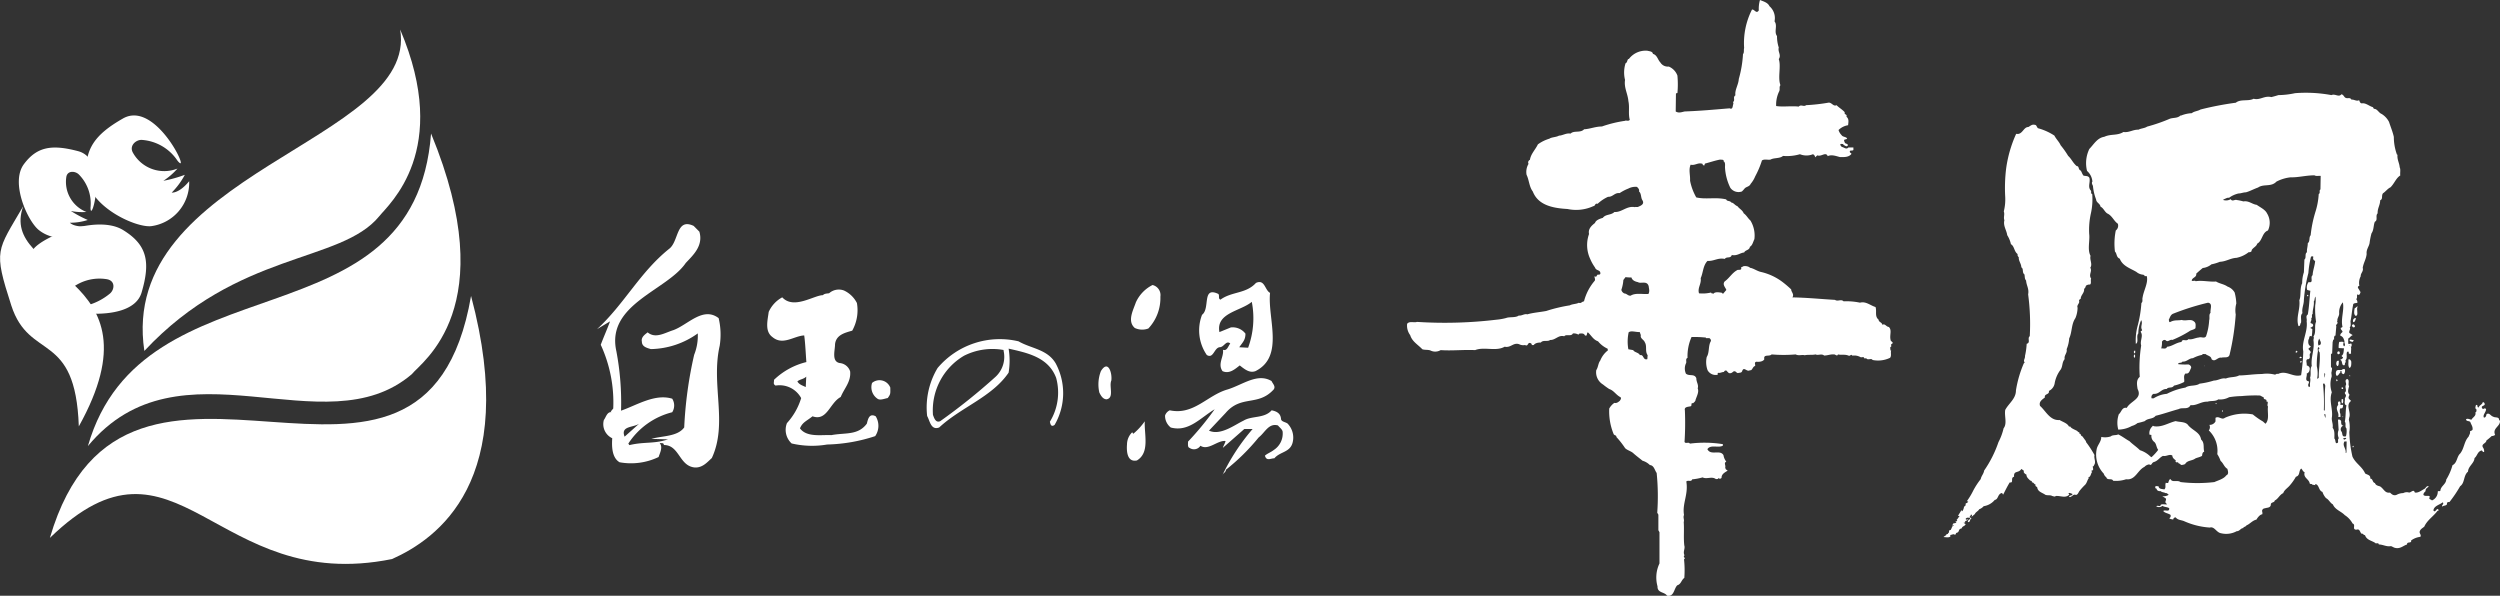
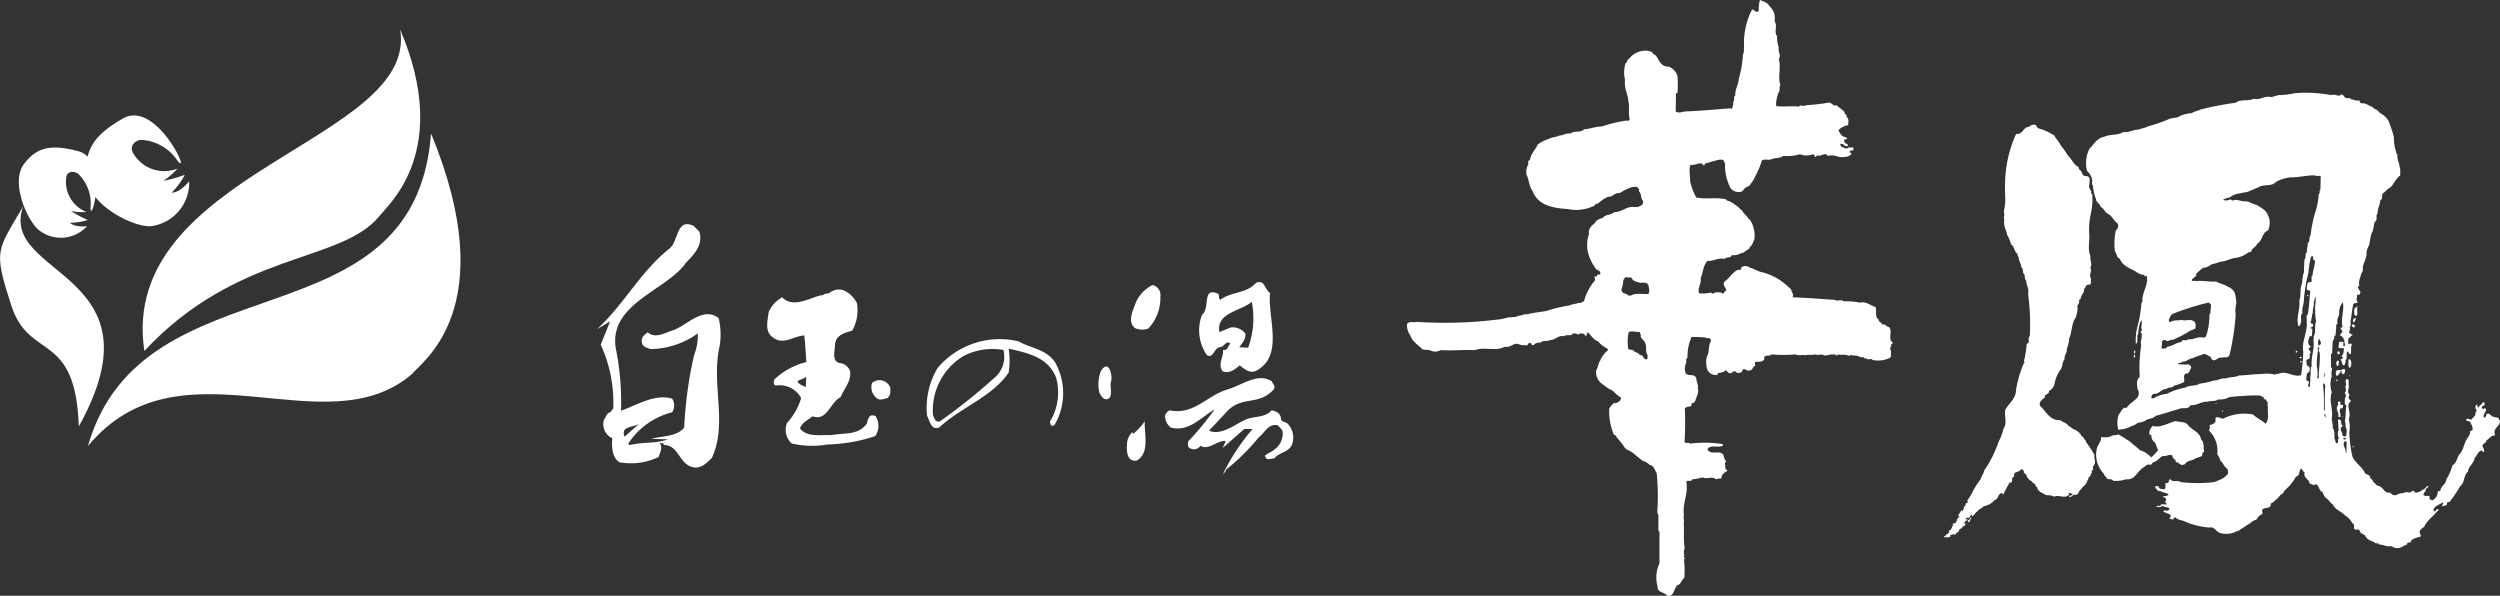
<svg xmlns="http://www.w3.org/2000/svg" width="115.241" height="27.462" viewBox="0 0 115.241 27.462">
  <rect x="0" y="0" width="115.241" height="27.462" fill="#333333" stroke="none" />
  <g id="kahou-logo" transform="translate(-0.38 -0.274)">
    <g id="グループ_7" data-name="グループ 7">
      <path id="パス_67" data-name="パス 67" d="M87.528,15.93c-.053-.208.076-.441-.08-.584-.13-.014-.168-.17-.3-.1-.014-.119-.17-.119-.17-.235-.193-.158-.076-.378-.143-.585-.233-.066-.442-.275-.716-.2a2.991,2.991,0,0,0-.754-.062c-.13-.119-.259.025-.4-.067-.676-.039-1.234-.1-1.962-.115.1-.144-.065-.261-.054-.366a4.662,4.662,0,0,0-.377-.324,2.611,2.611,0,0,0-1.014-.481c-.183-.038-.365-.181-.521-.193V12.6a.414.414,0,0,0-.3-.052c-.025.038-.128.024-.09.1,0,.1-.157.042-.194.081-.235.13-.353.362-.571.518-.119.146.036.274.076.393l-.155.18-.052-.051c-.1-.013-.315-.065-.393.051-.026-.038-.1,0-.1-.063a1.673,1.673,0,0,1-.559.038c-.08-.247.116-.43.077-.7.115-.245.1-.571.312-.793.312.015.469-.156.8-.093.09-.128.259,0,.322-.18.249.052.379-.1.572-.117.041-.116.246-.1.261-.262.118-.063.144-.22.208-.351a1.328,1.328,0,0,0-.182-.859c-.13-.117-.17-.231-.313-.336-.051-.144-.195-.2-.285-.325-.119-.039-.169-.156-.286-.17-.064-.1-.194-.038-.234-.144-.493-.116-.923.014-1.379-.091a2.521,2.521,0,0,1-.286-.769c.014-.271-.076-.505.026-.739.208.051.338-.116.549-.039,0,.039.024.064.077.08l.035-.092c.251-.065.469-.143.7-.185.067.014.185-.012.157.077.091.053.066.184.066.275a2.4,2.4,0,0,0,.247.95.462.462,0,0,0,.532.168,1.448,1.448,0,0,0,.132-.144c.074-.078.218-.078.271-.206a1.263,1.263,0,0,0,.208-.341,4.2,4.2,0,0,0,.313-.738c.116-.08.271-.013.4-.042.156-.091.428-.038.572-.168a2.135,2.135,0,0,0,.78-.078.8.8,0,0,0,.6,0,.17.17,0,0,1,.1.144l.1-.092c.184.079.392-.184.481.038.171-.09.4,0,.561.041.167,0,.4.024.531-.144-.011-.041-.025-.041-.064-.065-.053-.144.1-.054.155-.118V7.073h-.233c-.1.117-.208-.025-.312-.025,0-.051-.117-.091-.027-.142.04.013.117-.015.117.051.065.016.145.116.2.016,0-.093-.119-.054-.144-.133-.016-.052-.065-.1.012-.141a.107.107,0,0,0,.1-.042c-.064-.089-.205-.063-.259-.156a.555.555,0,0,1-.139-.233.8.8,0,0,1,.441-.222c.013-.144.052-.287-.077-.391.05-.131-.118-.079-.078-.207-.117-.131-.261-.206-.378-.326-.143.078-.223-.13-.365-.117a8.358,8.358,0,0,1-1.039.117c-.106.092-.234-.052-.339.066-.339-.04-.74.025-1.041-.027a1.4,1.4,0,0,1,.146-.689c.038-.1-.017-.182.051-.272-.131-.352.039-.873-.076-1.2.128-.195-.055-.336,0-.534a1.649,1.649,0,0,1-.081-.53c-.153-.2.04-.48-.115-.677a.724.724,0,0,0-.234-.7C81.87.39,81.663.338,81.508.274a1.471,1.471,0,0,0-.054.48c-.117.181-.2-.064-.314-.038a3.415,3.415,0,0,0-.362,1.768c-.026.093.013.209-.052.285a5.243,5.243,0,0,1-.194,1.146c-.013.261-.193.508-.156.753-.132.092,0,.21-.1.3,0,.025-.014.064.014.077-.052.09-.014.3-.183.222-.755.063-1.326.117-2.068.145-.128.024-.272.092-.415,0l.011-.822c.015-.013.042-.037.068-.022a4.372,4.372,0,0,0,0-.809.716.716,0,0,0-.4-.417.4.4,0,0,1-.388-.192c-.119-.119-.144-.341-.341-.392-.016-.118-.157-.118-.247-.144a.966.966,0,0,0-.86.377c-.09,0-.052.158-.155.2a1.405,1.405,0,0,0-.024.766c-.054.364.128.637.155.977.064.286-.014.585.064.86-.054.09-.182.012-.22.05a5.668,5.668,0,0,0-1.066.261c-.3,0-.547.115-.82.128-.166.184-.469.041-.624.2-.2-.039-.365.092-.532.092-.13.078-.338.066-.443.142a1.732,1.732,0,0,0-.531.262c-.117.246-.328.442-.367.714a.129.129,0,0,0-.064.185.722.722,0,0,0-.09.506c.117.234.117.547.287.768.246.638.935.769,1.6.806a1.9,1.9,0,0,0,1.194-.133c.09,0,.063-.145.193-.106a1.761,1.761,0,0,1,.482-.323c.222.012.3-.2.533-.17a2.068,2.068,0,0,1,.4-.209.7.7,0,0,1,.4-.078c.064.065.117.116.093.209.116.1.078.285.154.4.106.168-.038.247-.171.3-.05.04-.145,0-.168.026-.377-.077-.611.248-.948.222-.156.156-.4.09-.535.271-.143.042-.324.106-.36.235-.172.132-.326.286-.275.509a1.508,1.508,0,0,0,.052,1.145,2.036,2.036,0,0,0,.224.4c.049.155.232.1.245.248.014.076-.053.089-.119.076a.2.2,0,0,0-.063.092c-.026,0-.063.013-.091-.014,0,.067.053.144.013.208a2.368,2.368,0,0,0-.494.951c-.09,0-.142.115-.234.062-.128.066-.3.054-.417.12a7.158,7.158,0,0,0-1.09.26c-.274.053-.613.077-.87.155-.135-.04-.261.077-.392.054-.157.115-.431.051-.586.115a2.671,2.671,0,0,1-.456.079,19.988,19.988,0,0,1-3.655.1c-.115.052-.35-.054-.453.09a.739.739,0,0,0,.142.521c.092.3.35.43.56.651.117.039.246.013.365.052a.493.493,0,0,0,.479-.013c.508.038,1.066-.026,1.587,0,.43-.169.963.076,1.365-.158.273.068.4-.208.665-.114a.423.423,0,0,0,.272.038c.168.09.106-.171.275-.077a.078.078,0,0,1,.036.077h.092c.066-.1.221-.116.327-.116.1-.132.321-.025.426-.118.247.013.39-.248.65-.169.091-.117.325.027.4-.131a.405.405,0,0,1,.248.052c.024.015.013-.021.038-.038.09-.025.234-.025.26.064.13.091.076-.09.145-.131.171.159.247.339.469.416a1.251,1.251,0,0,0,.441.34l.013.078a1.1,1.1,0,0,0-.352.469c-.1.127-.09.3-.183.439a.655.655,0,0,0,.311.665,3.152,3.152,0,0,0,.286.208c.211.065.313.274.521.378.052.053-.011.131-.038.168-.079.065-.143.117-.247.092a.781.781,0,0,0-.236.261,2.76,2.76,0,0,0,.2,1.17c.026.078.144.052.129.142a3.87,3.87,0,0,1,.4.51c.09.1.286.142.389.245.132.117.274.222.417.339a.794.794,0,0,1,.339.2c.194.013.221.247.312.362a10.651,10.651,0,0,1,.027,1.835l.052.09v.716l.051.092v1.44a1.506,1.506,0,0,0-.09,1.056c-.013.313.324.248.439.43.327.066.313-.326.472-.48.18-.052.18-.236.324-.34a4.663,4.663,0,0,0-.014-.858c.106-.053-.079-.113.025-.181-.09-.169.039-.3-.012-.455-.04-.352,0-.7-.026-1.081.038-.115-.042-.206.013-.325-.09-.532.208-.936.106-1.543.076-.081.231.033.27-.1a2.518,2.518,0,0,0,.48-.09c.2.1.419-.064.613.077.04,0,.1.013.13-.052l.025.028c.026.023.078,0,.105-.028,0-.183.145-.246.284-.338l-.077-.053c-.026-.023-.026-.065-.038-.1.038-.078-.079-.208.052-.258a.647.647,0,0,1-.131-.3c-.157-.276-.585.038-.741-.276.145-.233.521-.038.717-.167-.014-.014.011-.066-.014-.066a5.347,5.347,0,0,0-1.51-.024c-.064-.093-.195.024-.247-.078a13.807,13.807,0,0,0,.016-1.457c-.041-.18.181-.154.283-.192.042-.039-.013-.171.093-.132.039-.039.115-.09.115-.154.053-.17.171-.366.1-.534.054-.17-.064-.275-.064-.471-.093-.22-.324-.075-.479-.207a.574.574,0,0,1,0-.47c.05-.076-.041-.206.074-.258a2.185,2.185,0,0,1,.185-.961,5.25,5.25,0,0,1,.663.026v.025h.157c.039.024.1.09.063.153-.118.209-.051.508-.183.716a1.1,1.1,0,0,0,.039.61.426.426,0,0,0,.468.209c0-.025-.012-.064.014-.09.105.025.171-.039.287-.039,0-.025-.013-.04.015-.055l.012.015.051-.04.132.132c.1.025.142-.013.22-.077.117-.029.117.077.207.077.068-.025.145,0,.184-.077.079-.26.22.052.365-.055.1.04.129-.18.232-.191.037-.057-.065-.171.067-.2.141.017.311-.013.362-.115-.052-.251.234-.106.337-.222a6.506,6.506,0,0,0,1.108,0c.141.077.3,0,.414.039.193-.039.313,0,.509-.039.1.063.271-.051.388.052.157,0,.3-.065.443-.052.077-.014.156.115.195,0,.169.039.3-.014.48.052.078.051.132-.092.17,0h.155a.61.61,0,0,1,.246.08c.055.01.157-.042.157.048h.1c.066.106.234-.024.287.077a1.281,1.281,0,0,0,.807-.1c.079-.1.014-.236.052-.338-.015,0-.038,0-.038-.013.013-.055-.039-.158.038-.158V16.14C87.736,16.062,87.514,16.023,87.528,15.93Zm-11.212.9c-.209.064-.157-.235-.34-.183-.065-.132-.246-.12-.312-.234l-.223-.039a2.029,2.029,0,0,1,.014-.782c.119-.092.341,0,.51-.013l.052.144c-.041.156.142.208.18.324.119.183,0,.417.133.6Zm.052-3.007c-.247.026-.6-.063-.819.08-.131.013-.17-.092-.286-.1a.236.236,0,0,1-.144-.169,1.75,1.75,0,0,0,.092-.454l.1-.131a1.707,1.707,0,0,0,.272.014c.04.143.18.193.324.222v.012c.171.04.4-.078.471.169C76.393,13.6,76.433,13.695,76.368,13.823Z" fill="#fff" />
      <g id="グループ_4" data-name="グループ 4">
        <path id="パス_68" data-name="パス 68" d="M115.618,19.65h-.039c.014-.183-.181-.106-.272-.17-.128-.037-.17-.2-.311-.112v.021c-.015.054-.039.145-.117.131-.066-.117.1-.245.1-.387-.051-.068-.1-.017-.144,0-.193-.2.209-.106.041-.315h-.054c-.013.106-.156.132-.181.234-.092.013-.028-.1-.092-.116l-.039.014c-.012.064-.055.155.026.193,0,.052.013.118-.052.144.052.156-.119.221-.182.337-.08-.024-.2-.08-.249-.015.027.1.143.054.2.118.038.119.131.221.1.363-.04.041-.077.041-.116.067.025.1-.041.169-.063.245-.21.221-.2.549-.393.782-.155.144-.13.429-.35.534a2.5,2.5,0,0,1-.288.663c-.013.221-.259.3-.272.521-.038.034-.128-.027-.119.061a.435.435,0,0,1-.271.381c-.027-.054-.131-.039-.117-.117.09-.181-.21-.027-.273-.145,0-.077.052-.119.1-.169-.013-.13.091-.143.146-.223-.105-.035-.131.08-.2.118-.144.079-.288.2-.443.169-.052-.181-.18.016-.271,0a.341.341,0,0,0-.261.027.641.641,0,0,0-.3.077c-.144.064-.233-.026-.312-.1-.237.038-.276-.169-.459-.287-.09-.024-.208-.052-.232-.154-.13-.025-.08-.195-.22-.206.026-.171-.144-.171-.234-.236-.143-.324-.441-.457-.586-.778a5.65,5.65,0,0,1-.143-1.133,1.433,1.433,0,0,0-.026-.585h.013v-.056c.117-.282-.182-.581.093-.791l-.093-.092c-.05-.063,0-.141.025-.192-.117-.118-.051-.262-.025-.4-.066-.079.05-.287-.092-.326-.141.065-.012.2-.051.274-.066.116.064.26-.052.35a.125.125,0,0,0,.052.106.207.207,0,0,1-.052.153c.026.081-.065.3.075.328-.049.257-.023.493-.075.752.075.106-.015.233.075.314a.876.876,0,0,1-.023.362c-.221.064-.132-.155-.221-.234a.184.184,0,0,1,.115-.26c-.13.013-.115-.145-.115-.209-.026-.038-.091-.1-.146-.052l.029.467a.469.469,0,0,0,.01.378c-.064.065-.022.117-.039.2-.154.115-.089-.133-.167-.184,0-.156.025-.377-.08-.494.029-.181-.048-.3-.038-.455.067-.391-.143-.781,0-1.184a1.16,1.16,0,0,1-.026-.665c.054-.114-.026-.207.026-.312-.01-.065.051-.128-.039-.182V16.6c.013,0,.029-.04.054-.029l.023-.542c.029-.029,0-.106.067-.106V15.81c.013-.011.013-.075.064-.063l.038-.432c-.051-.09.116-.117.039-.207-.014-.013,0-.026.013-.026-.026-.144.093-.235.08-.377a.7.7,0,0,1,.17-.495c.075.366-.105.754-.016,1.133a.117.117,0,0,1-.078.039c-.024.093.078.114.078.193-.052.054-.116.1-.1.172l.051.024c.1.065.1.13.143.232-.039.067.079.171-.023.236-.052-.065-.042-.1-.016-.182-.052-.055-.142-.016-.206-.025a.945.945,0,0,0-.025.286l.247.013c-.027.115,0,.272-.119.35.025.025.041.055.067.055.024.062-.094.111-.157.138.157-.038.078.237.193.237.091.014.027-.119.091-.132a.314.314,0,0,0-.011-.1c.129-.1-.014-.375.118-.4.063.013.011.081.05.1.025,0,.065.016.093-.011-.015-.131.024-.232-.015-.324h.039v-.117c-.052-.052-.1.038-.156-.015v-.233c.08-.038.117-.128.208-.156l-.155-.1c-.039-.1.079-.184.012-.26.077-.054.04-.2.04-.288.052-.246.064-.467.118-.738,0-.108.141-.081.2-.108a.239.239,0,0,0-.056-.168c.08-.066,0-.168.067-.22l.013.012c.026.04.065-.012.089-.012,0-.053.065-.1,0-.143-.012-.08-.182-.2-.023-.248a.66.66,0,0,1,.063-.442c-.012-.142.141-.223.092-.389.038-.234.155-.392.181-.638-.025-.2.105-.34.133-.494a3.41,3.41,0,0,1,.09-.456c.114-.156.088-.39.156-.536.154-.074.012-.282.128-.387-.012-.234.116-.377.116-.6.145-.065.042-.21.132-.326.105-.064.222-.221.341-.271.179-.171.256-.428.454-.548-.016-.13.025-.284-.027-.376-.013-.2-.129-.364-.1-.585h-.026a2.4,2.4,0,0,1-.144-.818c-.052-.234-.142-.444-.221-.689a.93.93,0,0,0-.339-.367c-.132-.051-.195-.22-.323-.233-.03,0-.08-.039-.068-.077-.166-.04-.324-.194-.493-.183-.1.025-.13-.077-.156-.142-.131.064-.221-.041-.353-.026-.062-.117-.169-.041-.26-.079s-.1-.155-.206-.167c-.116.154-.287-.042-.457.037a6.448,6.448,0,0,0-1.678-.089,3.733,3.733,0,0,1-.767.089c-.118.038-.222.065-.324.092-.324-.08-.521.156-.818.076-.25.132-.6,0-.82.183a14.229,14.229,0,0,0-1.628.313c-.129.079-.3.079-.4.169a1.508,1.508,0,0,0-.511.116L100.9,5.59c-.144.144-.327.1-.494.156a7.723,7.723,0,0,1-1.053.365c-.106.076-.272.076-.4.142-.248-.012-.431.144-.69.105-.285.18-.573.078-.885.222-.324.05-.48.349-.687.56a1.5,1.5,0,0,0-.106,1.013.723.723,0,0,1,.247.494c-.051.052,0,.144.025.195a2.274,2.274,0,0,0,.145.623c.011.157.18.182.207.34.131.053.184.233.313.311.222.1.3.351.482.469a.277.277,0,0,1-.094.313,3.007,3.007,0,0,0-.038.974c.1.092.052.261.222.327.128.337.48.442.766.609a.551.551,0,0,0,.327.13c.013.025.063.025.052.065h.1c.077.312-.143.652-.193.986-.026.066.025.2-.055.25a5.427,5.427,0,0,1-.18,1.078,2.549,2.549,0,0,0-.077.808c.153-.08,0-.352.115-.482a1.49,1.49,0,0,1,.132-.611c.09.156-.053.286.038.445.026.063-.091.038-.051.113.115.184-.054.394.013.611a6.532,6.532,0,0,0-.066,1.444c-.171.145-.13.352-.1.56.234.454-.324.546-.5.872-.222-.052-.248.208-.364.289a1.2,1.2,0,0,0-.026.711,1.319,1.319,0,0,0,.625-.167.693.693,0,0,0,.261-.134,2.875,2.875,0,0,0,.336-.09c.145-.145.367-.079.5-.245.377-.092.688-.207,1.065-.31.17-.094.429.048.546-.184.272.039.481-.17.782-.157.156-.053.362,0,.494-.106a.856.856,0,0,0,.5-.1,4.026,4.026,0,0,1,.584-.052,6.309,6.309,0,0,1,.845-.026l.171.091c-.029.132.167.04.115.183.145,0,0,.156.078.234-.04.247.08.595-.116.794l-.119-.106a3.517,3.517,0,0,1-.467-.325,2.194,2.194,0,0,0-1.287.157c-.145.116-.272-.1-.431,0V19.7a.3.3,0,0,1-.283.158.237.237,0,0,1-.027.256,1.3,1.3,0,0,1,.392,1.094,1.463,1.463,0,0,1,.153.313c.131.106.158.273.313.366.024.1.079.244-.052.3-.117.167-.39.234-.548.309a6.659,6.659,0,0,1-1.559,0c-.157-.114-.379.041-.468-.142-.067.027-.081.13-.105.183-.04,0-.077.013-.1-.017-.065.108.026.223-.078.316-.066-.027-.249,0-.263-.146l-.128-.01c-.013.023-.038.037-.026.062s.014.066.064.055c0,.091.1.128.184.116.063.064.169.05.221.092.078-.012.1.041.154.077a.451.451,0,0,1-.3.064l.131.08c.091.05.013.129.013.206.038.04.053.065.078.092-.091.014-.2-.026-.286.014-.038.131-.119.012-.2.066-.013.011,0,.023.014.023a.238.238,0,0,0,.26-.037c.079.063.247.052.313.115.015.2-.221.039-.274.129.08.094.209.094.328.17a.115.115,0,0,1-.054.158c.063.052.1.038.183.063a.106.106,0,0,1,.118-.1c.09.129.271.117.4.18a3.456,3.456,0,0,0,1.171.288c.208-.065.3.223.508.26a1.011,1.011,0,0,0,.729-.092c.143,0,.182-.142.3-.142.011-.067.116-.054.155-.131.131-.039.271-.225.455-.261.051-.09.157-.234.272-.247a.279.279,0,0,0-.012-.145.13.13,0,0,1,.131-.129c.09-.037.248-.012.272-.156-.013-.144.17-.09.182-.206.155-.067.22-.262.391-.339.051-.155.208-.234.312-.366a2.3,2.3,0,0,0,.272-.389c.208-.052.118-.286.247-.378.066.067.066.133.156.17-.077.26.208.312.234.521.027.039.1,0,.118.052l.144.024c-.016-.024-.016-.037.012-.051.169.051.131.3.313.362a.8.8,0,0,0,.166.288c.12.052.2.234.314.286.1.248.389.323.546.494a1.049,1.049,0,0,1,.363.388c.169.055-.05.285.182.285.157-.06.157.136.234.186.066-.025.077.065.156.065.079.234.313.248.481.365v.011c.053.015.143-.037.156.054.195,0,.353.116.562.076.076.029.128.067.18.079.246.063.379-.1.56-.155-.014-.156.222-.028.185-.182a.862.862,0,0,1,.426-.169c.065-.1-.065-.156-.024-.262s.13-.142.207-.209c.131-.3.418-.469.6-.716.012-.025.08,0,.054-.063-.068-.1-.119.075-.185.075l-.05-.038c.025-.219.285-.26.427-.377.093.065-.076.145-.013.195.054-.064.247-.023.209-.168a.118.118,0,0,1,.118-.041,5.8,5.8,0,0,0,.492-.729c.225-.154.143-.492.363-.673.013-.258.287-.381.3-.626.132-.1.132-.3.327-.35.051.011.038.092.117.065a.319.319,0,0,0-.041-.183c-.132-.186.144-.2.144-.341a2.948,2.948,0,0,0,.247-.207.248.248,0,0,0,.156-.052C115.256,20,115.658,19.935,115.618,19.65Zm-6.945-3.459h.014v.025h-.014Zm-8.635-.168c.051-.066.092-.1.17-.066.1.118.195-.052.312-.013a5.034,5.034,0,0,0,.781-.4c.075-.063.207-.063.284-.144,0-.116.038-.234-.077-.313-.157-.129-.352,0-.559-.065-.195.038-.327-.012-.522.092-.077.038-.049-.064-.077-.092.054-.1.077-.232.2-.286a11.655,11.655,0,0,1,1.612-.509c.234.04.091.288.116.468-.09.081-.025.236-.063.34a2.7,2.7,0,0,1-.145.742c-.078.117-.221.011-.324.054-.169.012-.324.115-.484.076-.115.132-.271-.051-.324.132-.247.025-.44.207-.663.218-.052.142-.208.055-.272.081A.88.88,0,0,0,100.038,16.023Zm6.984-.237c.038.055,0,.106,0,.171.063.417-.129.783-.078,1.186-.1.153-.014.361-.077.543.04.132-.027.234,0,.393l-.041.038c-.052-.025-.052-.1-.037-.155.037-.024.024-.093.012-.116-.209-.015-.051-.249-.092-.354a.18.18,0,0,0,.131-.157c.04-.128-.039-.191-.131-.219.027-.094-.09-.3.092-.285.106-.08.013-.17.066-.262.091-.092-.066-.155-.078-.221l.118-.1c-.133-.065-.133-.182-.118-.313.063-.052,0-.22.155-.155a2.972,2.972,0,0,0,.026-.339l-.1-.051a.459.459,0,0,0,.128-.079.091.091,0,0,0-.088-.13c-.067-.052.051-.129.009-.234.079-.064-.009-.142.068-.208-.014-.18.076-.377.051-.57.051-.052.025-.158.078-.223a1.32,1.32,0,0,1-.012.393,3.672,3.672,0,0,0,.039.766C107.047,15.306,107.164,15.591,107.022,15.786Zm.079-5.707a5.475,5.475,0,0,0-.208,1.04c-.093.1-.014.272-.132.365,0,.154-.053.285-.038.415-.118.079-.015.261-.118.338l-.024.587a1.611,1.611,0,0,0-.079.507c-.117.231-.04.585-.131.781.052.429-.169.793-.039,1.194.1.013.066-.117.117-.156.027-.168-.051-.324.066-.441-.039-.222.065-.39.065-.6a7,7,0,0,1,.208-1.249,4.328,4.328,0,0,1,.118-.743.072.072,0,0,1,.115,0,.127.127,0,0,0,.079.183c-.016.234-.106.431-.117.662-.132.079.076.378-.184.314a.394.394,0,0,0-.064.364l.144.038c-.04.338-.054.742-.118,1.093-.117.076-.025.193-.053.312.065.493-.247.922-.155,1.391a9.086,9.086,0,0,1-.1,1.095c-.375.114-.688-.247-1.066-.054-.063-.039-.1.038-.155.025a1.5,1.5,0,0,0-.585-.025c-.364,0-.743.065-1.052.065-.186.1-.4.055-.613.143-.2-.04-.351.092-.547.092a3.68,3.68,0,0,1-.66.144c-.186.13-.483.052-.652.181a2.935,2.935,0,0,0-.858.288,1.34,1.34,0,0,0-.61.208h-.093a.163.163,0,0,1,.093-.208c.261.027.35-.234.6-.223.09-.116.248-.012.338-.155a1.877,1.877,0,0,0,.469-.169c.025-.132-.054-.287.065-.392.169.039.194-.141.245-.234s-.063-.171-.115-.182a3.234,3.234,0,0,1-.468-.011c-.014-.1.154-.029.194-.119.2.017.3-.157.481-.157a1.523,1.523,0,0,1,.429-.154c.014-.065.1-.025.154-.039.08.077.264.091.276.235.167.166.272-.106.466-.066.106-.04.313.038.365-.13a11.305,11.305,0,0,0,.285-1.859,1.174,1.174,0,0,1,.027-.509,2.359,2.359,0,0,0-.077-.506.607.607,0,0,0-.326-.273c-.168-.118-.364-.131-.533-.235-.287.028-.638-.064-.938-.012-.038-.053-.129.012-.181-.026.015-.155.233-.141.208-.324.1-.093.206-.183.3-.26a.754.754,0,0,0,.4-.169,2.108,2.108,0,0,0,.389-.117c.3-.014.481-.169.768-.183a1.327,1.327,0,0,0,.56-.261.133.133,0,0,0,.144-.063l-.015-.015c.063-.131.235-.183.26-.311.247-.133.223-.511.5-.611a.821.821,0,0,0-.04-.782c-.089-.183-.3-.272-.479-.4-.21-.025-.364-.2-.613-.157a2.2,2.2,0,0,0-.3-.064c-.1-.04-.209.091-.285-.04a.425.425,0,0,1-.339.04c.014-.014,0-.027-.013-.027.09-.013.185-.1.274-.076a1.2,1.2,0,0,1,.438-.2c.12,0,.211-.052.339-.052.185-.051.367-.154.562-.222.261-.182.6-.011.845-.271a1.834,1.834,0,0,1,.662-.2c.325.014.7-.091,1.093-.091.08.052.208.014.286.027l-.011.624c-.079.051.011.168-.079.21A3.332,3.332,0,0,1,107.1,10.079Zm.167,7.595c-.012.023-.039.063-.076.051a1.367,1.367,0,0,0-.016-.571,3.612,3.612,0,0,1,.053-.7c-.011-.055-.024-.142.027-.183l.052.067c-.09.022-.04.141,0,.18C107.346,16.919,107.256,17.324,107.268,17.674Zm.067-1.509-.079.038a.361.361,0,0,1,.038-.324C107.308,15.968,107.412,16.062,107.335,16.165Zm.194,1.3c.077.064-.013.145.014.195h-.026Zm-.066.507c.079-.065.079.04.105.079-.04.417-.013.767-.026,1.155l-.041-.025A8.792,8.792,0,0,0,107.463,17.972Zm.106,1.571-.053-.176h.053A.435.435,0,0,1,107.569,19.543Zm.962.953c-.039.015-.066.052-.105.038l-.036-.051C108.414,20.468,108.543,20.43,108.531,20.5Zm.012.639-.038.022c.038-.206-.17-.336-.053-.534h.1Z" fill="#fff" />
        <path id="パス_69" data-name="パス 69" d="M90.908,23.606l.013.013v0Z" fill="#fff" />
        <path id="パス_70" data-name="パス 70" d="M96.929,21.25a4.792,4.792,0,0,0-.4-.612l.014-.015-.169-.231c-.027-.014-.1-.052-.078-.117-.013,0-.053.015-.064-.014.052-.052-.079-.063-.092-.117-.117-.065-.3-.128-.325-.209h-.064c-.077-.157-.286-.208-.431-.3-.44.038-.637-.418-.9-.648-.076-.209.132-.314.222-.392-.039-.182.222-.116.184-.3a.478.478,0,0,0,.271-.379,1.47,1.47,0,0,1,.276-.611c.1-.166.049-.313.181-.479-.037-.183.129-.272.091-.456a1.522,1.522,0,0,0,.117-.495c.144-.311.09-.649.287-.937a1.3,1.3,0,0,0,.1-.48c-.054-.128.117-.2.066-.324a.1.1,0,0,1,.077-.08c0-.183.182-.272.157-.469.063-.026.063-.1.09-.142a.248.248,0,0,1,.183-.051c.078-.065.013-.184.052-.276-.132-.181.064-.338-.039-.5.115-.17-.04-.365.012-.548-.156-.286-.024-.69-.063-1.013a3.521,3.521,0,0,1,.077-.938,2.973,2.973,0,0,0,.063-.9c-.09-.017-.024-.119-.063-.159-.158-.17-.015-.377-.066-.582-.053-.106-.169-.079-.271-.106-.068-.077-.081-.168-.132-.234-.13-.052-.053-.2-.184-.207-.171-.143-.235-.323-.393-.469a4.065,4.065,0,0,0-.348-.492c-.066-.157-.2-.273-.287-.444a2.637,2.637,0,0,0-.755-.339c-.064-.052-.064-.156-.145-.156-.132-.037-.207.051-.3.1-.233,0-.273.378-.561.313a5.334,5.334,0,0,0-.234.6,5.725,5.725,0,0,0-.231,1.016,7.324,7.324,0,0,0-.041,1.287,2.276,2.276,0,0,1-.065.674c.054.146-.025.263.027.406-.065.259.1.455.13.688a1.276,1.276,0,0,1,.171.416c.168.1.141.338.31.457a.132.132,0,0,0,.052.142c-.012.184.118.3.118.469.116.062.026.248.142.324.027.117,0,.193.078.286.016.234.144.376.094.637a10.214,10.214,0,0,1,.075,1.926c-.128.1.055.3-.142.352a3.318,3.318,0,0,1-.078.559c.013.13-.1.209-.012.3l-.041.038a5.169,5.169,0,0,0-.364,1.251c0,.389-.337.6-.494.9-.049.285.1.626-.076.848a2.59,2.59,0,0,1-.235.634,5.321,5.321,0,0,1-.662,1.315c-.017.143-.131.248-.156.39a3.538,3.538,0,0,0-.34.521,3.418,3.418,0,0,1-.3.5l.067.014-.067.079c-.09-.04-.024.1-.09.132a.025.025,0,0,1-.038.013.46.46,0,0,1-.077.218c-.065.013-.013-.037-.04-.05l-.169.274c.024,0,.053-.013.079.01-.066.055-.066.132-.144.146l.039.026c-.013.036-.054.1-.105.076.013.04.066-.014.052.054-.039,0-.064.05-.1.013a.208.208,0,0,0-.078.132c.024-.017.051-.067.078-.028-.1.028-.1.154-.159.221-.114-.017-.037.157-.114.132.024.076-.093.025-.093.116l-.025-.014c0,.079-.09.025-.077.091.1,0,.208.038.3-.024,0-.029-.013-.066.011-.079.069,0,.146-.064.2,0,.039-.014.039-.064.064-.09.182-.04.054-.172.248-.208.027-.116.155-.094.181-.2l-.091-.052c.027-.038.053.01.091,0l-.038-.013c0-.094.092-.08.157-.145v-.025c-.027.025-.079.062-.119,0,.054-.09.132-.052.209-.052.013.1-.155.1-.09.208-.017-.012.13-.04.075-.1l.08-.1-.08-.025c-.021-.055.027-.064.04-.077l-.013-.028L91.234,24c.1-.013.013.1.025.1l.155-.13c.04-.1.158-.132.2-.222a.463.463,0,0,0,.207-.141.819.819,0,0,0,.51-.288c.166-.026.128-.247.3-.312.064-.027.052.051.09.064.092-.182.195-.389.3-.559.208.038.015-.221.2-.261-.024-.311.208-.144.337-.362.053.052.145.064.105.142a.234.234,0,0,0,.128.119c0,.128.094.192.169.272.04.015.1.024.081.09.077-.016.1.077.153.091a.035.035,0,0,1,0,.064l.093.065c.026.219.234.246.376.351.106.04.234,0,.313.054.066.011.118.051.171,0,.246-.014.441.117.623-.066l-.041-.039c.041-.08.106,0,.169,0,.053.1-.1.052-.141.131l.013.025c.117.013.17-.156.3-.1.077,0,.117-.1.156-.169a2.969,2.969,0,0,1,.272-.3c.09-.095.1-.233.183-.324-.015,0-.039.012-.053-.014.144-.014.129-.209.194-.247-.025-.012-.025-.038-.038-.065.155-.012.038-.145.076-.221.014.017.014.026.04.017v-.042C97.021,21.586,96.89,21.409,96.929,21.25Z" fill="#fff" />
        <path id="パス_71" data-name="パス 71" d="M106.789,13.916c-.015-.013,0-.041-.027-.054-.025.013-.053.054-.025.066A.086.086,0,0,0,106.789,13.916Z" fill="#fff" />
        <path id="パス_72" data-name="パス 72" d="M108.92,14.487c-.013.093-.063.287.054.351.154-.037,0-.3.091-.441C109,14.4,108.974,14.474,108.92,14.487Z" fill="#fff" />
        <path id="パス_73" data-name="パス 73" d="M108.92,14.942a.135.135,0,0,0-.063.183c.091,0,.091-.116.128-.168C108.974,14.929,108.936,14.942,108.92,14.942Z" fill="#fff" />
        <path id="パス_74" data-name="パス 74" d="M108.936,15.306c-.016-.036-.042-.1-.094-.077-.076.024-.039.09,0,.131C108.894,15.372,108.936,15.36,108.936,15.306Z" fill="#fff" />
-         <path id="パス_75" data-name="パス 75" d="M108.868,15.944c-.064.024-.116-.052-.181,0,0,.079.079.063.129.093C108.842,16.007,108.882,16.007,108.868,15.944Z" fill="#fff" />
        <path id="パス_76" data-name="パス 76" d="M98.791,16.557c.026-.03.013-.081.013-.12-.066-.012-.079.078-.04.12Z" fill="#fff" />
        <path id="パス_77" data-name="パス 77" d="M106.188,16.5l.029.024c.023.014.05-.012.063-.024s-.014-.039-.026-.065Z" fill="#fff" />
        <path id="パス_78" data-name="パス 78" d="M108.194,16.594c.051,0,.038-.037.038-.092a.061.061,0,0,0-.077-.026.075.075,0,0,0,.01.132Z" fill="#fff" />
        <path id="パス_79" data-name="パス 79" d="M98.777,16.763l.014-.014c.013-.052.026-.1-.027-.142C98.737,16.66,98.724,16.75,98.777,16.763Z" fill="#fff" />
        <path id="パス_80" data-name="パス 80" d="M106.489,16.75c-.027-.026-.053-.026-.066-.039l-.052.053.027.024C106.422,16.788,106.476,16.778,106.489,16.75Z" fill="#fff" />
        <path id="パス_81" data-name="パス 81" d="M108.766,16.945c-.027-.067-.052-.13-.132-.1.014.132-.039.3.053.394C108.776,17.18,108.766,17.075,108.766,16.945Z" fill="#fff" />
        <path id="パス_82" data-name="パス 82" d="M108.076,17.075c.026.04.026.092.079.067.049-.067.026-.171.039-.236C108.076,16.877,108.064,17,108.076,17.075Z" fill="#fff" />
        <path id="パス_83" data-name="パス 83" d="M106.41,16.983c.026,0,.066,0,.079-.038C106.461,16.906,106.371,16.932,106.41,16.983Z" fill="#fff" />
        <rect id="長方形_4" data-name="長方形 4" width="0.012" height="0.025" transform="translate(101.989 17.128)" fill="#fff" />
        <path id="パス_84" data-name="パス 84" d="M108.425,17.517a.235.235,0,0,0,.039-.231h-.091c-.063.1-.192,0-.286.073a.225.225,0,0,0,0,.236c.077.015.106-.092.157-.13.039-.013-.013-.092.051-.092.04.026.026.066.026.092C108.347,17.5,108.4,17.53,108.425,17.517Z" fill="#fff" />
        <path id="パス_85" data-name="パス 85" d="M108.673,17.61c.014,0,.041,0,.041.013v-.04C108.687,17.583,108.661,17.583,108.673,17.61Z" fill="#fff" />
        <path id="パス_86" data-name="パス 86" d="M108.076,17.764v.08h.037c0-.015.026-.027.026-.041C108.113,17.777,108.1,17.75,108.076,17.764Z" fill="#fff" />
-         <path id="パス_87" data-name="パス 87" d="M108.389,18.154c0-.025-.042-.025-.067-.025v.078h.067Z" fill="#fff" />
-         <path id="パス_88" data-name="パス 88" d="M108.389,18.674h-.067c0,.065-.026.156.025.195C108.414,18.857,108.389,18.729,108.389,18.674Z" fill="#fff" />
        <path id="パス_89" data-name="パス 89" d="M108.284,18.936c-.052-.012-.026-.066,0-.079-.039-.026-.026-.1-.09-.077s-.039.115-.029.156c-.18.2.067.339,0,.557h.106c-.014-.025.013-.142-.026-.18-.013-.068-.025-.17.026-.222.1.042.118-.064.118-.155h-.105Z" fill="#fff" />
        <path id="パス_90" data-name="パス 90" d="M102.549,18.9v-.051c-.013,0-.067.025-.027.051Z" fill="#fff" />
        <path id="パス_91" data-name="パス 91" d="M102.847,19.236a.078.078,0,0,0-.014-.055c-.024.025-.037.038-.024.063C102.822,19.245,102.833,19.261,102.847,19.236Z" fill="#fff" />
        <path id="パス_92" data-name="パス 92" d="M108.389,19.493v-.025h-.026v.053A.028.028,0,0,1,108.389,19.493Z" fill="#fff" />
        <path id="パス_93" data-name="パス 93" d="M100.519,21.276c0,.117.1.167.157.223l-.013.053a.085.085,0,0,0,.116.023c.024.106.1.039.128.132a.432.432,0,0,0,.2-.042c.1-.18.323-.142.468-.256.09-.043.2-.056.311-.12.014-.079.014-.168.1-.192-.053-.212.027-.406-.143-.563-.055-.336-.366-.4-.588-.649-.115-.183-.4-.145-.582-.2-.341.079-.639.3-1.016.235v-.012H99.58l.029.012a.41.41,0,0,0-.145.39l.09.014a.342.342,0,0,0,.131.323c.1.08.09.249.18.364a2.2,2.2,0,0,1-.311.339l-.052-.036a1.2,1.2,0,0,0-.479-.288c-.157-.157-.339-.272-.482-.416-.183-.1-.327-.221-.521-.313-.08.054-.259.014-.34.093a.826.826,0,0,1-.439.024c0,.222-.17.365-.21.558a1.265,1.265,0,0,0,.324,1.134.322.322,0,0,0,.12.17c.038.159.26.025.311.159a1.438,1.438,0,0,0,.6-.069c.43.055.521-.414.845-.571a.364.364,0,0,1,.221-.115c.115.08.1-.067.208-.106.193-.052.261-.209.428-.286C100.234,21.329,100.39,21.185,100.519,21.276Z" fill="#fff" />
        <path id="パス_94" data-name="パス 94" d="M108.868,20.884c0-.013.015-.051-.011-.063l-.041.05C108.816,20.9,108.857,20.884,108.868,20.884Z" fill="#fff" />
      </g>
      <g id="グループ_6" data-name="グループ 6">
        <path id="パス_95" data-name="パス 95" d="M18.826,1.635C19.684,6.8,5.8,8.208,7.034,16.45c4.312-4.619,9.047-4.035,10.83-6.21C18.308,9.678,21.2,7.211,18.826,1.635Z" fill="#fff" />
        <g id="グループ_5" data-name="グループ 5">
          <path id="パス_96" data-name="パス 96" d="M8.563,7.684c.665.8-.973-2.832-2.515-1.948-1.279.73-1.8,1.41-1.674,2.7C4.5,9.787,6.6,10.768,7.342,10.7A2.018,2.018,0,0,0,9.1,8.627c-.471.574-.806.526-.806.526A3.44,3.44,0,0,0,8.9,8.332a6.009,6.009,0,0,1-.99.277,3.115,3.115,0,0,0,.651-.565A1.65,1.65,0,0,1,6.5,7.3c-.168-.323.158-.589.415-.577A2.148,2.148,0,0,1,8.563,7.684Z" fill="#fff" />
          <path id="パス_97" data-name="パス 97" d="M1.454,9.773c-1.2,3.272,6.556,2.983,2.559,10.156C3.859,15.485,1.734,16.937.9,14.353S.235,11.869,1.454,9.773Z" fill="#fff" />
          <path id="パス_98" data-name="パス 98" d="M20.25,6.429C19.5,16.381,6.964,12.034,4.432,20.836c4.251-5.122,10.9.128,14.928-3.311C19.8,16.964,23.577,14.482,20.25,6.429Z" fill="#fff" />
        </g>
-         <path id="パス_99" data-name="パス 99" d="M22.094,13.916C19.917,26.541,6.2,13.049,2.679,25.07c5.874-5.7,7.571,2.639,15.773.974C20.5,25.127,24.374,22.471,22.094,13.916Z" fill="#fff" />
-         <path id="パス_100" data-name="パス 100" d="M3.4,14.441c-1.146.013,3.01.993,3.507-.684.41-1.392.271-2.187-.849-2.876-1.167-.721-3.58.243-4.105.838a1.692,1.692,0,0,0,.288,2.553c-.091-.694.207-.912.207-.912a2.6,2.6,0,0,0,.18.945,5.9,5.9,0,0,1,.545-.9,2.605,2.605,0,0,0-.052.823,2.087,2.087,0,0,1,2.193-1.082c.389.073.348.476.136.658A2.817,2.817,0,0,1,3.4,14.441Z" fill="#fff" />
        <path id="パス_101" data-name="パス 101" d="M4.552,9.842c0,.851.886-2.217-.571-2.6-1.2-.317-1.893-.217-2.5.6-.638.856.183,2.65.7,3.045A1.631,1.631,0,0,0,4.393,10.7c-.6.063-.792-.159-.792-.159a2.612,2.612,0,0,0,.824-.127A5.525,5.525,0,0,1,3.648,10a2.644,2.644,0,0,0,.715.045,1.491,1.491,0,0,1-.922-1.636c.066-.286.414-.251.573-.093A1.887,1.887,0,0,1,4.552,9.842Z" fill="#fff" />
      </g>
    </g>
    <g id="グループ_10" data-name="グループ 10">
      <path id="パス_102" data-name="パス 102" d="M28.072,16.167a6.335,6.335,0,0,1,.576,2.938l-.119.142.048.025c-.217-.025-.265.241-.361.361a.716.716,0,0,0,.386.842c-.024.361-.024.893.337,1.107a2.93,2.93,0,0,0,1.8-.241c.073-.217.217-.48.025-.673.048.072.217-.023.217.12.722,0,.7.962,1.42,1.035.36.023.578-.241.792-.435.747-1.611-.048-3.369.362-5.173a3.286,3.286,0,0,0-.048-1.276c-.722-.553-1.421.313-2.093.555-.385.119-.818.408-1.18.1-.121.1-.313.218-.265.433,0,.241.265.291.41.339a3.82,3.82,0,0,0,2.166-.723,2.362,2.362,0,0,1-.167.987,18.727,18.727,0,0,0-.458,3.346c-.313.432-1.012.383-1.517.528l.77.023c-.649.218-1.1.1-1.781.266l-.048-.072a3.4,3.4,0,0,1,2.022-1.444.583.583,0,0,0,0-.625c-.793-.241-1.611.289-2.358.553a12.7,12.7,0,0,0-.216-2.742c-.482-2.166,2.333-2.793,3.2-4.068.338-.36.819-.793.626-1.443l-.263-.265c-.819-.386-.675.722-1.133,1.06-1.349,1.083-2.069,2.551-3.321,3.7l.6-.36C28.361,15.47,28.216,15.784,28.072,16.167Zm1.8,3.611-.7.625C28.963,19.874,29.637,20,29.875,19.778Z" fill="#fff" />
      <g id="グループ_8" data-name="グループ 8">
        <path id="パス_103" data-name="パス 103" d="M36.655,19.778a.851.851,0,0,0,.217.938,4.131,4.131,0,0,0,1.635.049,7.612,7.612,0,0,0,2.216-.387.836.836,0,0,0,.024-.914c-.313-.168-.362.169-.409.339-.411.551-.988.406-1.637.529-.434-.026-1.132.118-1.446-.314.121-.288.313-.337.579-.554.672.241.795-.625,1.3-.89.167-.41.481-.7.434-1.18a.555.555,0,0,0-.482-.385c-.383-.073-.214-.577-.214-.867.047-.433.456-.529.792-.625a1.932,1.932,0,0,0,.217-1.274,1.26,1.26,0,0,0-.6-.579.673.673,0,0,0-.675.122c-.025.023-.216,0-.291.094-.407,0-1.346.675-1.876.1a1.426,1.426,0,0,0-.625.673c-.048.387-.191.891.17,1.156.48.409.986-.049,1.467-.073.049.338.073.892.1,1.228a3.265,3.265,0,0,0-1.491.817c0,.147-.05.193.072.267a1.13,1.13,0,0,1,1.179.577A3.014,3.014,0,0,1,36.655,19.778Zm.482-1.924c.119-.1.288-.1.408-.219l-.023.481C37.377,18.045,37.209,18,37.137,17.854Z" fill="#fff" />
        <path id="パス_104" data-name="パス 104" d="M40.579,17.926a.639.639,0,0,0,.241.721c.12.1.337,0,.48-.024.145-.192.12-.217.12-.481A.533.533,0,0,0,40.579,17.926Z" fill="#fff" />
      </g>
      <path id="パス_105" data-name="パス 105" d="M43.673,19.979c1.012-.939,2.432-1.4,3.2-2.526a3.349,3.349,0,0,0,0-1.108c.845.192,1.831.385,2.192,1.348a2.573,2.573,0,0,1-.289,2.021c.024.1.048.267.217.147a2.909,2.909,0,0,0,.048-2.841c-.386-.651-1.131-.675-1.71-1.012A3.754,3.754,0,0,0,43.6,17.237a3.534,3.534,0,0,0-.482,2.213C43.242,19.666,43.29,20.124,43.673,19.979Zm1.132-3.3a2.9,2.9,0,0,1,1.878-.264h-.048a1.256,1.256,0,0,1-.362,1.227,27.88,27.88,0,0,1-2.55,2.045c-.217.1-.29-.166-.337-.289A2.92,2.92,0,0,1,44.805,16.68Z" fill="#fff" />
      <g id="グループ_9" data-name="グループ 9">
        <path id="パス_106" data-name="パス 106" d="M56.734,17.382c.314.145.577-.095.794-.264.241.192.457.36.723.264,1.346-.673.552-2.432.674-3.608-.241-.121-.241-.648-.65-.458-.458.506-1.108.386-1.637.771-.121-.048-.025-.193-.1-.265-.77-.361-.36.674-.748.963a2,2,0,0,0,.219,1.853c.311.192.335-.338.6-.36.195,0,.292-.337.482-.168-.1.118-.145.359-.337.287C56.808,16.709,56.495,17.046,56.734,17.382Zm-.143-1.8c-.168-.89.986-.964,1.492-1.395a3.948,3.948,0,0,1-.169,2.116l-.41-.022c.169-.24.287-.337.287-.627a.742.742,0,0,0-.673-.287Z" fill="#fff" />
        <path id="パス_107" data-name="パス 107" d="M53.508,13.412a1.66,1.66,0,0,0-.769.8c-.122.362-.409.867-.048,1.181a.8.8,0,0,0,.625.023,2.054,2.054,0,0,0,.554-1.469A.478.478,0,0,0,53.508,13.412Z" fill="#fff" />
        <path id="パス_108" data-name="パス 108" d="M51.127,17.382a1.7,1.7,0,0,0-.072.986c.072.146.168.313.338.313.359-.072.1-.6.215-.865C51.656,17.479,51.464,16.83,51.127,17.382Z" fill="#fff" />
        <path id="パス_109" data-name="パス 109" d="M59.767,19.837c-.073-.118-.337-.1-.337-.263-.024-.241-.193-.339-.432-.386-.338.386-.915.24-1.3.479-.41.193-1.059.7-1.588.458l.77-.818c.722-.841,1.492-.287,2.215-1.082.1-.145-.05-.265-.1-.386-.651-.386-1.324.169-2.023.386-.938.263-1.563,1.2-2.67.963a.409.409,0,0,0-.217.24.682.682,0,0,0,.264.553c.819.217,1.349-.433,2.022-.841a13.588,13.588,0,0,1-1.227,1.491c0,.121-.024.264.072.29a.352.352,0,0,0,.5-.1c.363.241.795-.267,1.157-.217-.025.12-.1.217-.122.313l.988-.868h.383a9.6,9.6,0,0,0-1.4,2.142c.023-.1.17-.143.17-.265A9.687,9.687,0,0,0,58.4,20.438c.289-.217.458-.675.89-.552.072.094.217.19.217.311a.9.9,0,0,1-.408.818c-.121.1-.313.169-.41.264.072.267.265.121.434.121.263-.312.721-.266.841-.721A.927.927,0,0,0,59.767,19.837Z" fill="#fff" />
        <path id="パス_110" data-name="パス 110" d="M53.149,19.694a2.879,2.879,0,0,1-.531.577l-.047-.072a.788.788,0,0,0-.24.555c-.025.313,0,.841.458.745C53.388,21.136,53.123,20.32,53.149,19.694Z" fill="#fff" />
      </g>
    </g>
  </g>
</svg>